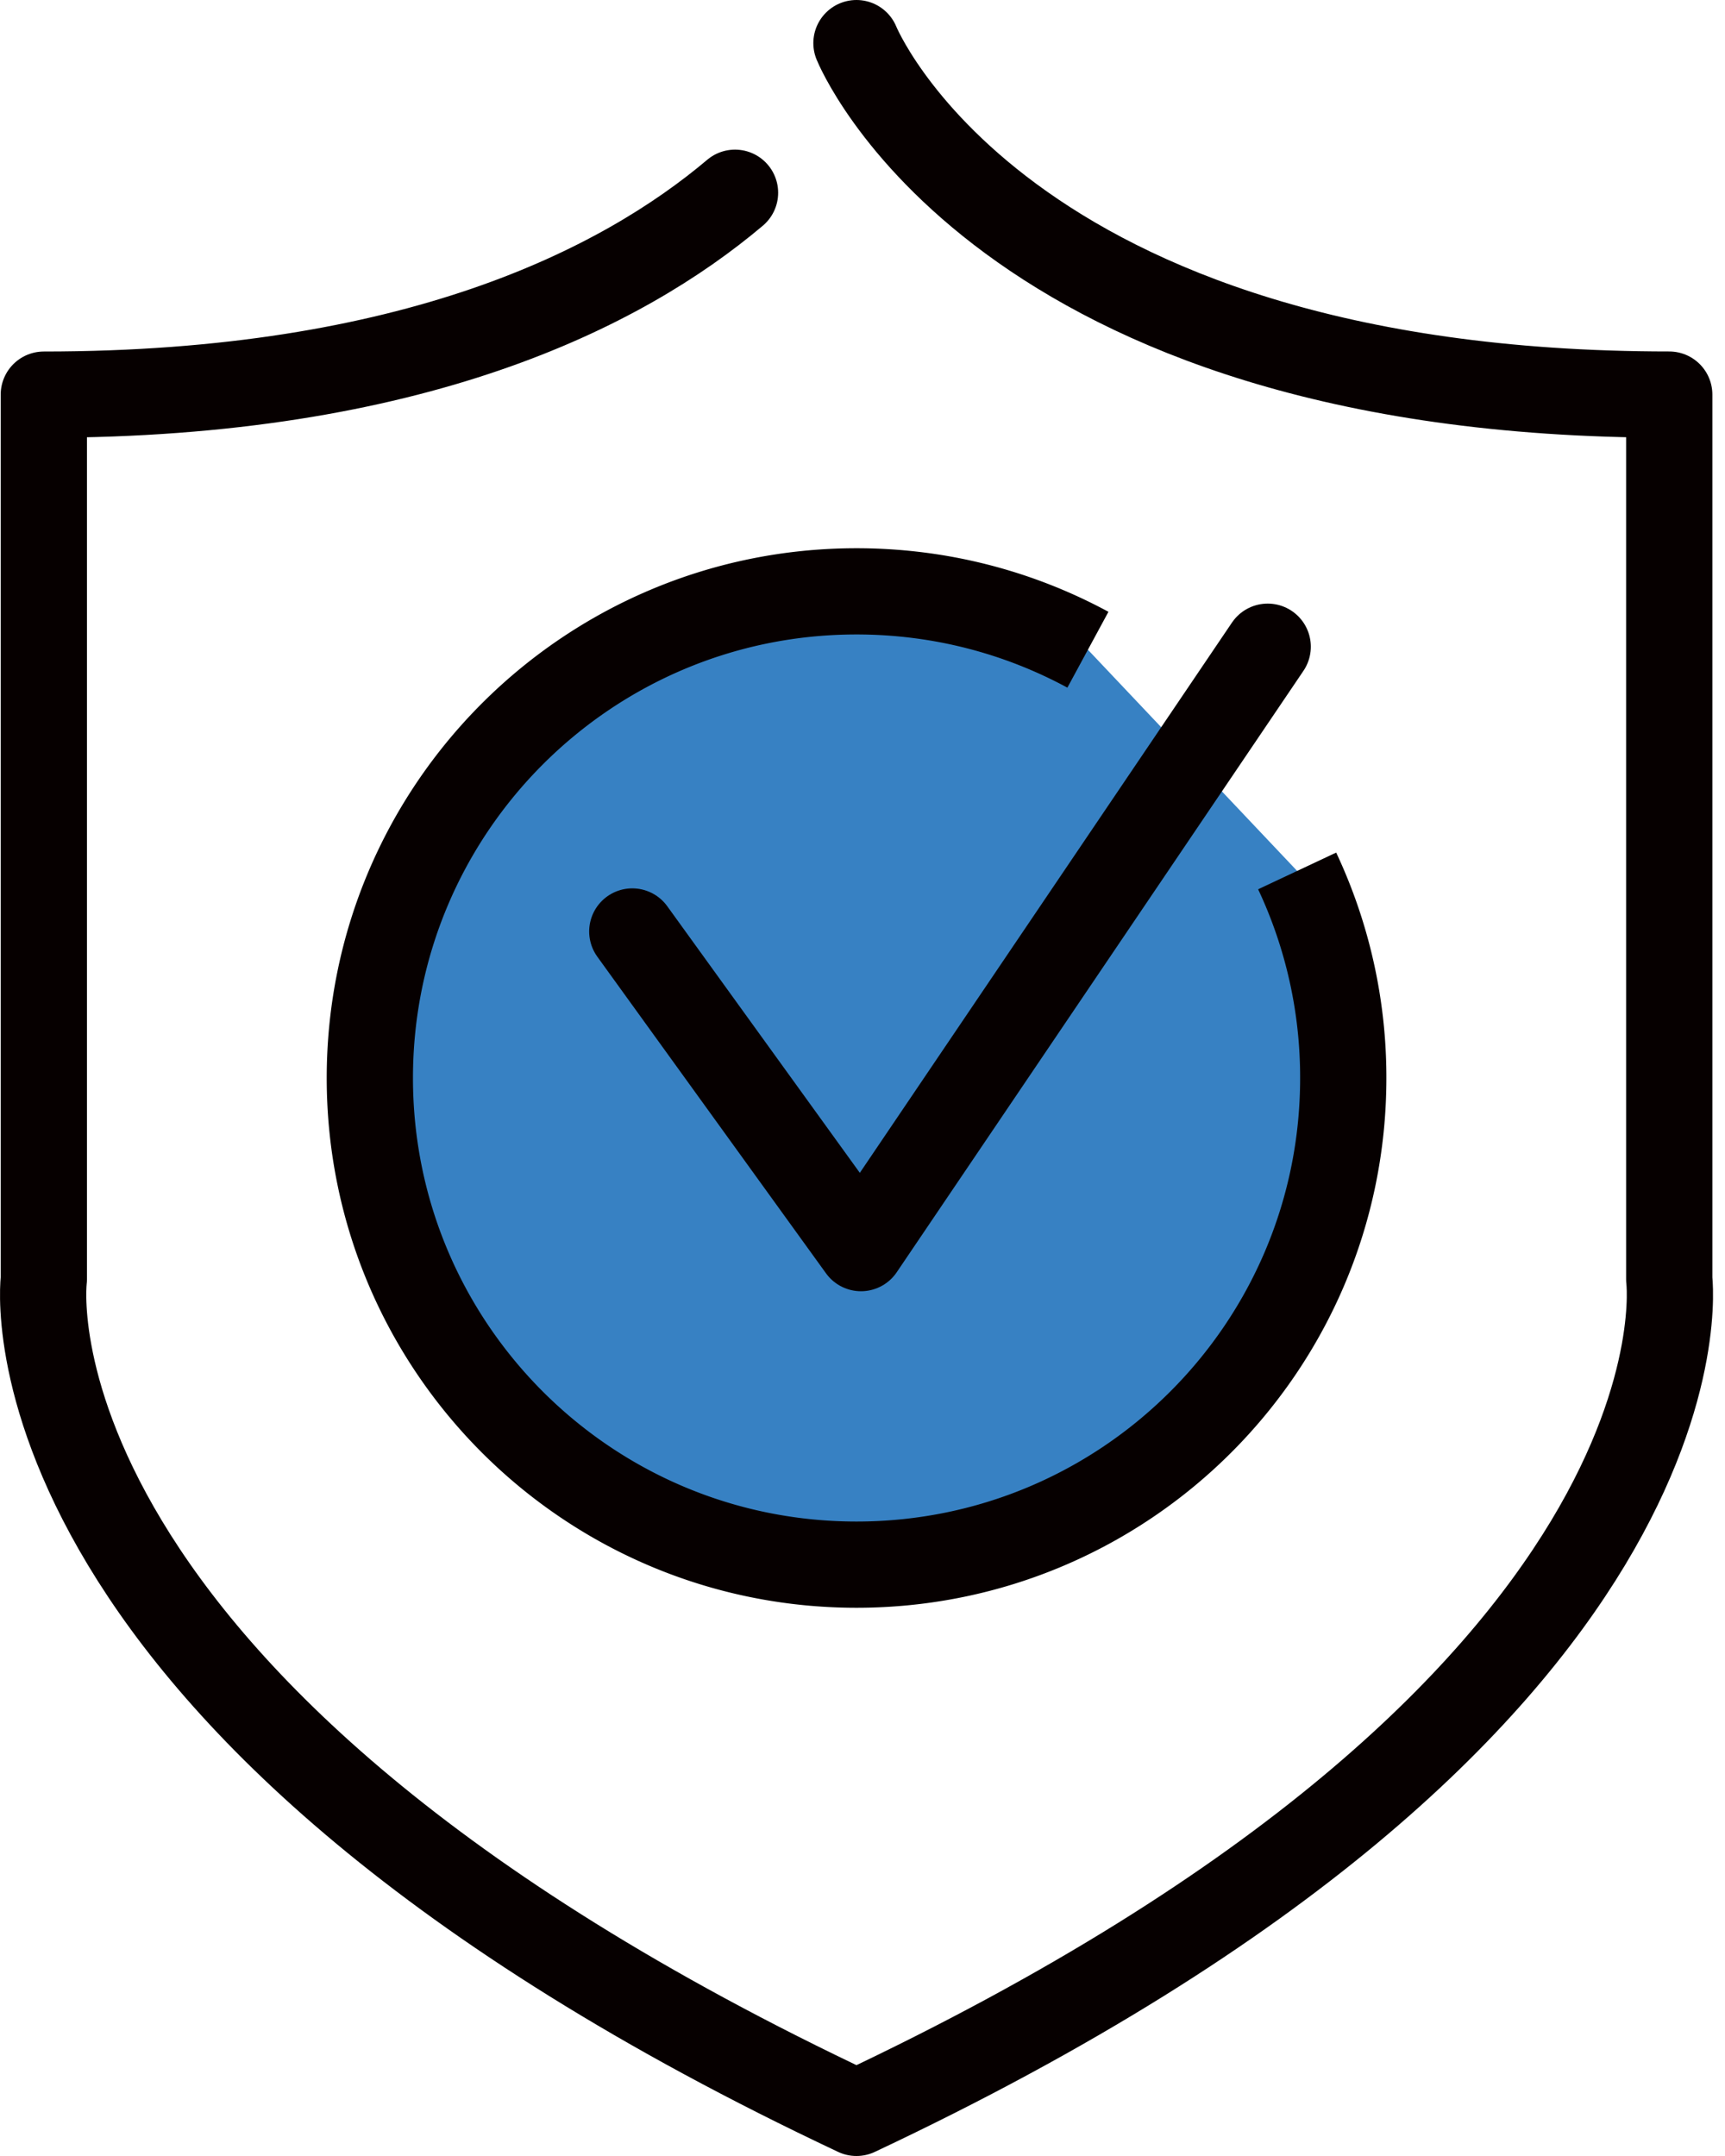
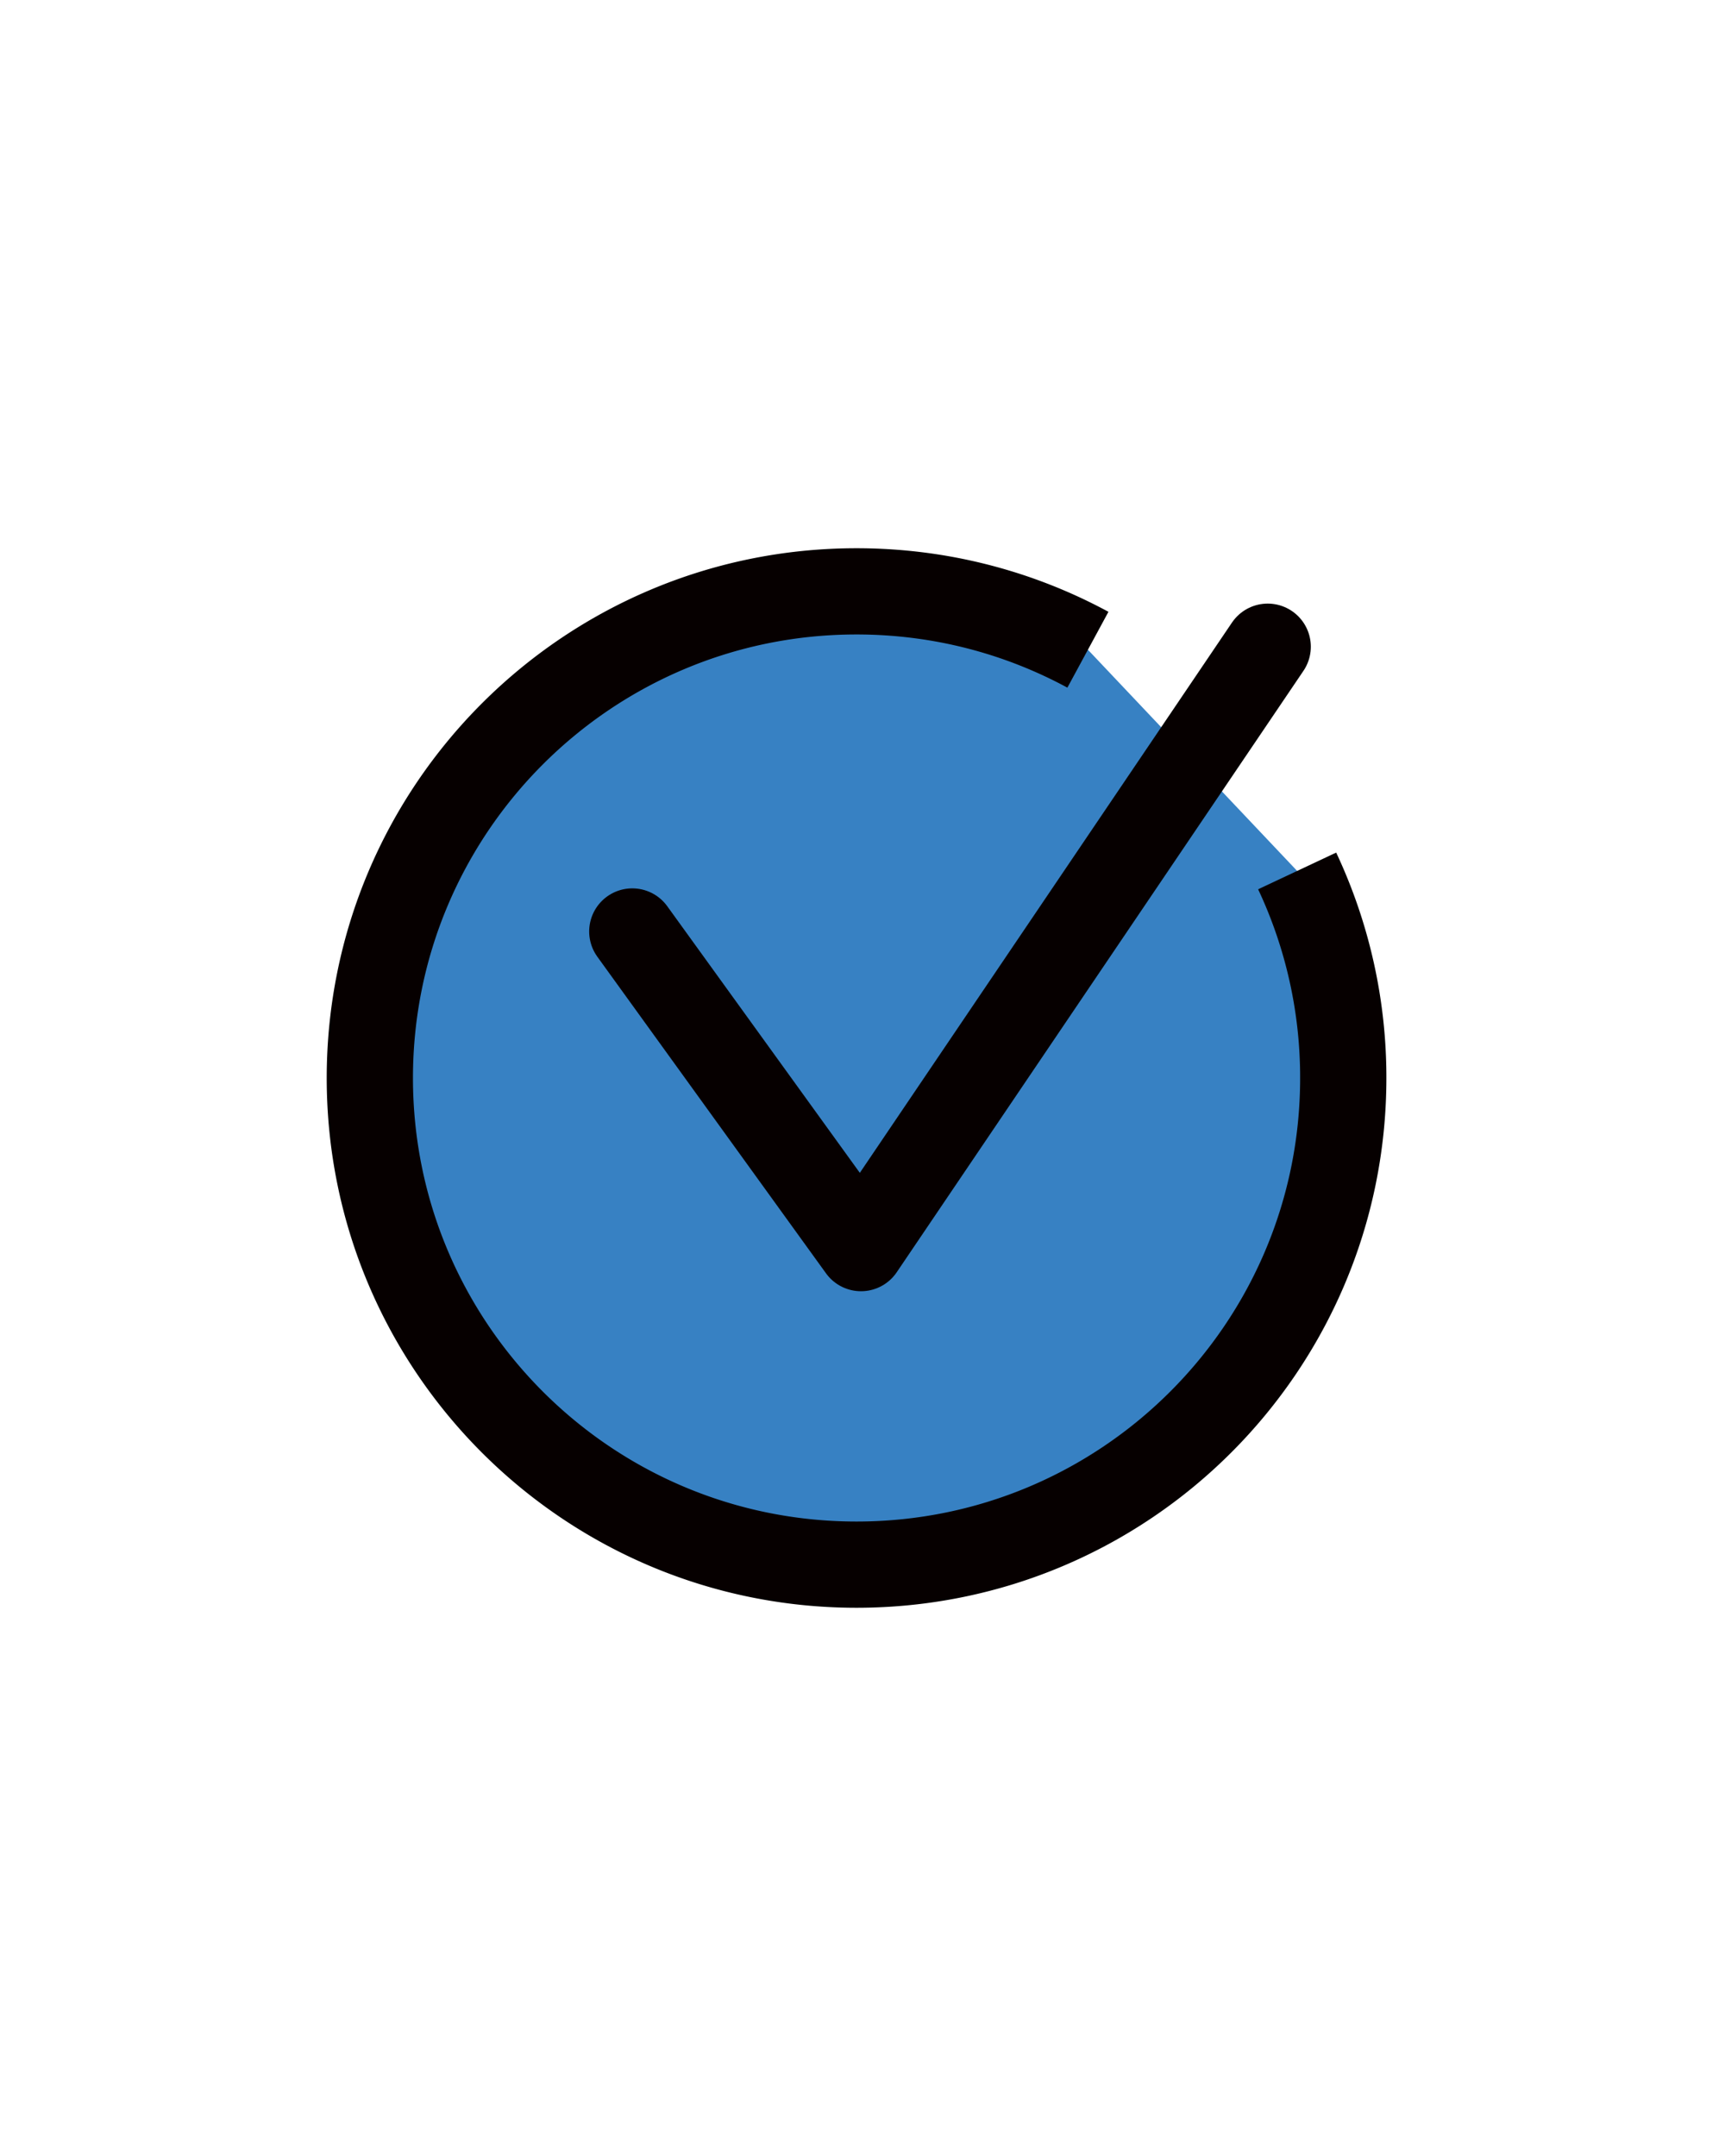
<svg xmlns="http://www.w3.org/2000/svg" width="40" height="50">
  <g fill="none" fill-rule="evenodd" stroke="#060000" stroke-linejoin="round" stroke-width="2">
-     <path stroke-linecap="round" d="M17.044 4.47C14.416 6.69 9.573 9.152 1.016 9.152v20.52S-.246 39.528 19.86 49c20.109-9.471 18.847-19.33 18.847-19.33V9.151C23.14 9.151 19.86 1 19.86 1" />
    <path fill="#3781C3" d="M30.079 20.198A11.25 11.25 0 0 1 31.148 25c0 6.233-5.054 11.286-11.287 11.286-6.232 0-11.285-5.053-11.285-11.286s5.053-11.286 11.285-11.286c1.942 0 3.77.49 5.366 1.354" />
    <path stroke-linecap="round" d="m14.662 21.602 5.303 7.343 9.431-13.947" />
  </g>
</svg>